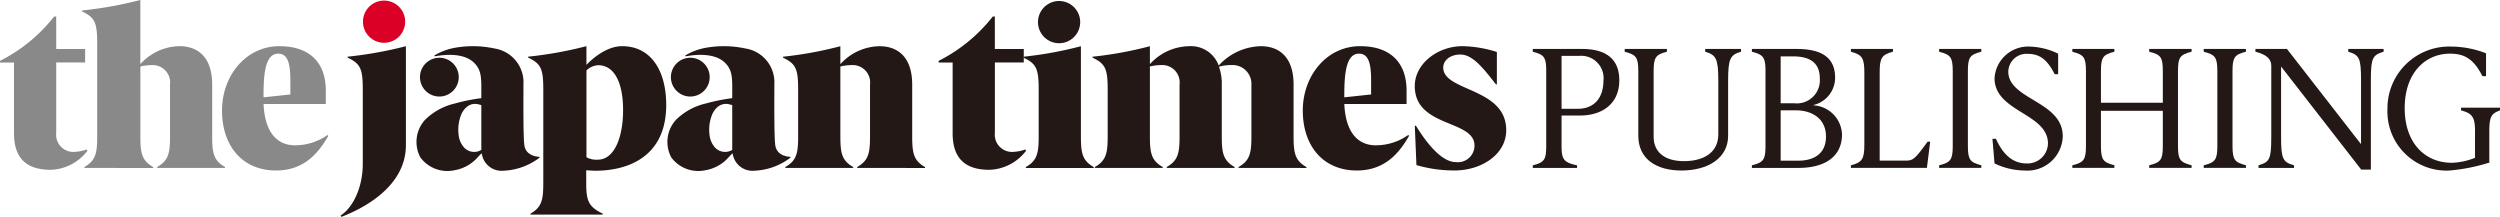
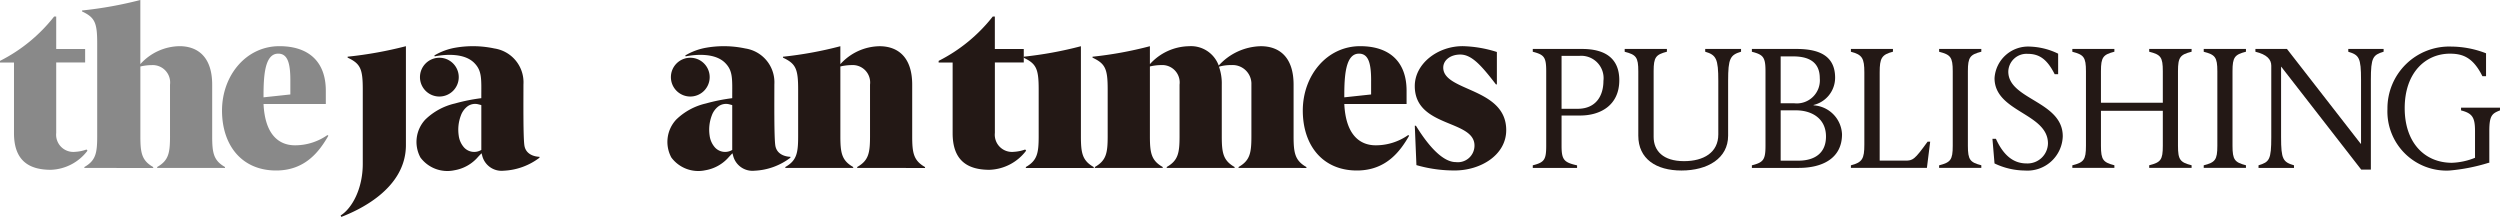
<svg xmlns="http://www.w3.org/2000/svg" id="logo_jtp" width="288.183" height="25" viewBox="0 0 288.183 25">
  <g id="グループ_1699" data-name="グループ 1699" transform="translate(0 0)">
    <path id="パス_506" data-name="パス 506" d="M74.658,200.9a5.524,5.524,0,0,1-4.221,2.2c-2.635,0-4.248-1.156-4.248-4.222v-8.147H64.576v-.188a18.54,18.54,0,0,0,6.238-5.109h.242v3.737H74.39v1.559H71.056v8.12a1.981,1.981,0,0,0,2.178,2.178,4.586,4.586,0,0,0,1.318-.269l.107.135Z" transform="translate(-64.576 -183.526)" fill="#898989" />
    <path id="パス_507" data-name="パス 507" d="M88.593,201.694v-.107c1.318-.753,1.479-1.613,1.479-3.549V192.1a2.009,2.009,0,0,0-2.1-2.259,5.866,5.866,0,0,0-1.317.161v8.04c0,1.936.161,2.8,1.478,3.549v.107H80.2v-.107c1.317-.753,1.478-1.613,1.478-3.549V187.31c0-2.366-.269-2.958-1.748-3.657v-.108a45.558,45.558,0,0,0,6.722-1.21h0v7.394a6.2,6.2,0,0,1,4.517-2.07c1.962,0,3.764,1.1,3.764,4.437v5.942c0,1.936.161,2.8,1.478,3.549v.107Z" transform="translate(-70.474 -182.336)" fill="#898989" />
    <path id="パス_508" data-name="パス 508" d="M114,194.957c0-1.855-.242-3.119-1.4-3.119-1.559,0-1.693,2.562-1.693,4.928v.108l3.092-.331v-1.586Zm4.382,6.345c-.995,1.721-2.608,4.006-6.022,4.006-3.98,0-6.238-2.93-6.238-6.91,0-4.032,2.769-7.421,6.614-7.421,3.335,0,5.351,1.748,5.351,5.135v1.533h-7.178c.161,3.442,1.693,4.759,3.63,4.759a6.5,6.5,0,0,0,3.737-1.183l.107.081Z" transform="translate(-80.53 -185.654)" fill="#898989" />
    <path id="パス_509" data-name="パス 509" d="M316.239,194.957c0-1.855-.242-3.119-1.4-3.119-1.559,0-1.693,2.562-1.693,4.928v.108l3.091-.331v-1.586Zm4.382,6.345c-.995,1.721-2.607,4.006-6.022,4.006-3.979,0-6.237-2.93-6.237-6.91,0-4.032,2.768-7.421,6.614-7.421,3.334,0,5.35,1.748,5.35,5.135v1.533h-7.178c.161,3.442,1.693,4.759,3.629,4.759a6.5,6.5,0,0,0,3.737-1.183l.108.081Z" transform="translate(-158.185 -185.654)" fill="#231815" />
    <path id="パス_510" data-name="パス 510" d="M250.3,200.9a5.522,5.522,0,0,1-4.221,2.2c-2.635,0-4.248-1.156-4.248-4.222v-8.147h-1.613v-.188a18.555,18.555,0,0,0,6.238-5.109h.241v3.737h3.334v1.559H246.7v8.12a1.981,1.981,0,0,0,2.178,2.178,4.586,4.586,0,0,0,1.318-.269l.107.135Z" transform="translate(-132.018 -183.526)" fill="#231815" />
    <path id="パス_511" data-name="パス 511" d="M256.373,204.906c1.318-.753,1.478-1.613,1.478-3.549v-5.4c0-2.366-.269-2.958-1.747-3.657v-.108a44.07,44.07,0,0,0,6.615-1.21h0v10.379c0,1.936.16,2.8,1.478,3.549v.107h-7.825v-.107Z" transform="translate(-138.119 -185.654)" fill="#231815" />
-     <path id="パス_512" data-name="パス 512" d="M258.809,184.886a2.433,2.433,0,0,1,4.865,0,2.433,2.433,0,1,1-4.865,0Z" transform="translate(-139.157 -182.386)" fill="#231815" />
    <path id="パス_513" data-name="パス 513" d="M285.851,205.013v-.107c1.318-.753,1.48-1.613,1.48-3.549v-5.942a2.166,2.166,0,0,0-2.313-2.259,4.922,4.922,0,0,0-1.425.188,5.76,5.76,0,0,1,.323,2.07v5.942c0,1.936.161,2.8,1.478,3.549v.107h-7.824v-.107c1.318-.753,1.479-1.613,1.479-3.549v-5.942a2.008,2.008,0,0,0-2.1-2.259,5.862,5.862,0,0,0-1.318.161v8.04c0,1.936.161,2.8,1.478,3.549v.107h-7.823v-.107c1.317-.753,1.478-1.613,1.478-3.549v-5.4c0-2.366-.269-2.958-1.748-3.657v-.108a44.042,44.042,0,0,0,6.615-1.21h0v2.07a6.194,6.194,0,0,1,4.517-2.07,3.394,3.394,0,0,1,3.415,2.232,6.725,6.725,0,0,1,4.867-2.232c1.963,0,3.764,1.1,3.764,4.437v5.942c0,1.936.161,2.8,1.478,3.549v.107Z" transform="translate(-143.078 -185.654)" fill="#231815" />
    <path id="パス_514" data-name="パス 514" d="M329.312,200.146h.135c1.587,2.581,3.2,4.194,4.6,4.194a1.916,1.916,0,0,0,2.151-1.908c0-3.012-6.883-2.044-6.883-6.857,0-2.581,2.635-4.6,5.513-4.6a13.919,13.919,0,0,1,3.951.672v3.737h-.107c-1.693-2.2-2.8-3.442-4.114-3.442-1.129,0-1.961.646-1.961,1.506,0,2.77,7.259,2.286,7.259,7.206,0,2.877-2.957,4.651-5.942,4.651a15.689,15.689,0,0,1-4.409-.618l-.188-4.544Z" transform="translate(-166.229 -185.654)" fill="#231815" />
    <path id="パス_515" data-name="パス 515" d="M149.98,202.936a1.584,1.584,0,0,1-2.083-.393,2.548,2.548,0,0,1-.524-1.268,4.63,4.63,0,0,1,.248-2.3,2.309,2.309,0,0,1,.75-1.048,1.492,1.492,0,0,1,1.31-.235c.086.02.17.043.255.065a.415.415,0,0,1,.044.018v5.162Zm6.707.793s-1.507.018-1.735-1.27c-.156-.877-.116-5.228-.116-7.076a3.948,3.948,0,0,0-3.347-4.141,11.846,11.846,0,0,0-4.469-.094,7.107,7.107,0,0,0-2.454.9l.038.107c.692-.143,3.254-.553,4.553.746.929.929.821,1.862.821,4.071a21,21,0,0,0-3.047.614,7.2,7.2,0,0,0-3.41,1.853,3.775,3.775,0,0,0-.56,4.373,3.868,3.868,0,0,0,3.915,1.469,4.59,4.59,0,0,0,2.725-1.537c.122-.131.247-.26.4-.421l.063.2a2.3,2.3,0,0,0,2.477,1.811,7.357,7.357,0,0,0,4.145-1.5v-.1Z" transform="translate(-94.496 -185.655)" fill="#231815" />
    <path id="パス_516" data-name="パス 516" d="M145.4,197.612a2.235,2.235,0,1,0-2.235-2.235,2.235,2.235,0,0,0,2.235,2.235Z" transform="translate(-94.754 -186.485)" fill="#231815" />
    <path id="パス_517" data-name="パス 517" d="M196.932,202.936a1.584,1.584,0,0,1-2.083-.393,2.542,2.542,0,0,1-.524-1.268,4.63,4.63,0,0,1,.248-2.3,2.3,2.3,0,0,1,.75-1.048,1.491,1.491,0,0,1,1.31-.235c.086.02.17.043.254.065a.42.42,0,0,1,.044.018v5.162Zm6.707.793s-1.507.018-1.735-1.27c-.155-.877-.115-5.228-.116-7.076a3.948,3.948,0,0,0-3.347-4.141,11.842,11.842,0,0,0-4.468-.094,7.107,7.107,0,0,0-2.454.9l.038.107c.692-.143,3.254-.553,4.553.746.929.929.821,1.862.821,4.071a21,21,0,0,0-3.047.614,7.2,7.2,0,0,0-3.41,1.853,3.775,3.775,0,0,0-.56,4.373,3.868,3.868,0,0,0,3.914,1.469,4.591,4.591,0,0,0,2.725-1.537c.122-.131.247-.26.4-.421l.063.2a2.3,2.3,0,0,0,2.477,1.811,7.357,7.357,0,0,0,4.145-1.5v-.1Z" transform="translate(-112.525 -185.655)" fill="#231815" />
    <path id="パス_518" data-name="パス 518" d="M192.354,197.612a2.235,2.235,0,1,0-2.235-2.235,2.235,2.235,0,0,0,2.235,2.235Z" transform="translate(-112.782 -186.485)" fill="#231815" />
-     <path id="パス_519" data-name="パス 519" d="M170.126,203.777a2.342,2.342,0,0,0,1.317.28c1.914,0,2.906-2.613,2.906-5.7,0-3.232-1.036-5.186-2.869-5.186a2.112,2.112,0,0,0-1.353.6v10.007Zm-6.453,6.614v-.108c1.317-.753,1.478-1.613,1.478-3.549V195.952c0-2.366-.269-2.958-1.748-3.657v-.108a45.575,45.575,0,0,0,6.722-1.21h0v2.151c.591-.618,2.258-2.151,4.114-2.151,3.307,0,5.082,2.8,5.082,6.776,0,6.365-4.981,7.582-8.12,7.582-.35,0-1.1-.054-1.1-.054v1.452c0,1.936.188,2.743,1.909,3.549v.108Z" transform="translate(-102.524 -185.654)" fill="#231815" />
    <path id="パス_520" data-name="パス 520" d="M219.649,205.013v-.107c1.318-.753,1.479-1.613,1.479-3.549v-5.942a2.008,2.008,0,0,0-2.1-2.259,5.867,5.867,0,0,0-1.318.161v8.04c0,1.936.161,2.8,1.479,3.549v.107h-7.824v-.107c1.317-.753,1.478-1.613,1.478-3.549v-5.4c0-2.366-.269-2.958-1.748-3.657v-.108a44.033,44.033,0,0,0,6.614-1.21h0v2.07a6.2,6.2,0,0,1,4.517-2.07c1.963,0,3.764,1.1,3.764,4.437v5.942c0,1.936.161,2.8,1.479,3.549v.107Z" transform="translate(-120.838 -185.654)" fill="#231815" />
    <path id="パス_521" data-name="パス 521" d="M128.315,210.494c1.29-.807,2.553-3.038,2.553-5.967v-8.575c0-2.365-.269-2.956-1.747-3.655v-.107a45.616,45.616,0,0,0,6.72-1.21h0v11.4c0,5.134-5.645,7.58-7.445,8.279l-.081-.161Z" transform="translate(-89.05 -185.655)" fill="#231815" />
-     <path id="パス_522" data-name="パス 522" d="M132.5,184.886a2.432,2.432,0,0,1,4.865,0,2.432,2.432,0,1,1-4.865,0Z" transform="translate(-90.659 -182.386)" fill="#db0025" />
  </g>
  <g id="グループ_1701" data-name="グループ 1701" transform="translate(176.692 5.369)">
    <g id="グループ_1700" data-name="グループ 1700">
      <path id="パス_523" data-name="パス 523" d="M351.4,204.914c1.311-.338,1.549-.616,1.549-2.245v-8.6c0-1.629-.238-1.907-1.549-2.245V191.5h5.682c2.722,0,4.291,1.132,4.291,3.6,0,2.9-2.185,4.073-4.51,4.073h-2.145v3.5c0,1.629.3,1.907,1.788,2.245v.3H351.4Zm5.165-6.516c2.146,0,2.98-1.53,2.98-3.219a2.575,2.575,0,0,0-2.781-2.88h-2.046v6.1Z" transform="translate(-351.404 -191.226)" fill="#231815" />
      <path id="パス_524" data-name="パス 524" d="M370.165,201.5v-7.43c0-1.629-.258-1.907-1.569-2.245V191.5h4.867v.318c-1.271.338-1.53.616-1.53,2.245v7.57c0,1.609,1.093,2.8,3.5,2.8,2.265,0,3.954-.993,3.954-3.079v-6.179c0-2.543-.238-2.98-1.51-3.357V191.5h4.132v.318c-1.252.378-1.49.775-1.49,3.357V201.5c0,2.6-2.345,4.013-5.385,4.013C372.231,205.51,370.165,204.179,370.165,201.5Z" transform="translate(-358.005 -191.226)" fill="#231815" />
      <path id="パス_525" data-name="パス 525" d="M392.4,204.914c1.311-.338,1.569-.616,1.569-2.245v-8.6c0-1.629-.258-1.907-1.569-2.245V191.5h5.165c2.742,0,4.43.894,4.43,3.318a3.234,3.234,0,0,1-2.483,3.139V198a3.487,3.487,0,0,1,3.278,3.338c0,2.8-2.305,3.874-4.967,3.874H392.4Zm4.887-7.152a2.66,2.66,0,0,0,2.941-2.881c0-1.629-.954-2.523-3.06-2.523h-1.45v5.4Zm.477,6.615c1.828,0,3.179-.834,3.179-2.781,0-2.106-1.669-3.02-3.457-3.02h-1.768v5.8Z" transform="translate(-367.147 -191.226)" fill="#231815" />
      <path id="パス_526" data-name="パス 526" d="M410.928,204.914c1.312-.338,1.549-.755,1.549-2.384v-8.324c0-1.629-.238-2.046-1.549-2.384V191.5h4.847v.318c-1.311.338-1.53.755-1.53,2.384v10.172h2.94c.894,0,1.073-.1,2.582-2.185h.3l-.378,3.02h-8.761Z" transform="translate(-374.26 -191.226)" fill="#231815" />
      <path id="パス_527" data-name="パス 527" d="M427.436,204.914c1.311-.338,1.57-.616,1.57-2.245v-8.6c0-1.629-.258-1.907-1.57-2.245V191.5H432.3v.318c-1.291.338-1.549.616-1.549,2.245v8.6c0,1.629.258,1.907,1.549,2.245v.3h-4.867Z" transform="translate(-380.599 -191.226)" fill="#231815" />
      <path id="パス_528" data-name="パス 528" d="M437.651,204.522l-.239-2.84h.4c.994,2.185,2.245,2.84,3.537,2.84a2.354,2.354,0,0,0,2.463-2.3c0-3.5-6.158-3.615-6.158-7.53a3.88,3.88,0,0,1,4.112-3.636,7.925,7.925,0,0,1,3.219.815v2.364h-.4c-.874-1.729-1.768-2.345-3.119-2.345a2.1,2.1,0,0,0-2.226,2.046c0,3.238,6.278,3.4,6.278,7.45a4.077,4.077,0,0,1-4.371,3.954A8.239,8.239,0,0,1,437.651,204.522Z" transform="translate(-384.429 -191.052)" fill="#231815" />
      <path id="パス_529" data-name="パス 529" d="M452.363,204.914c1.312-.338,1.57-.616,1.57-2.245v-8.6c0-1.629-.258-1.907-1.57-2.245V191.5h4.847v.318c-1.291.338-1.549.616-1.549,2.245V197.7h7.132v-3.636c0-1.629-.238-1.907-1.57-2.245V191.5h4.888v.318c-1.311.338-1.57.616-1.57,2.245v8.6c0,1.629.258,1.907,1.57,2.245v.3h-4.888v-.3c1.331-.338,1.57-.616,1.57-2.245v-4.033h-7.132v4.033c0,1.629.258,1.907,1.549,2.245v.3h-4.847Z" transform="translate(-390.17 -191.226)" fill="#231815" />
      <path id="パス_530" data-name="パス 530" d="M476.948,204.914c1.311-.338,1.57-.616,1.57-2.245v-8.6c0-1.629-.259-1.907-1.57-2.245V191.5h4.868v.318c-1.291.338-1.55.616-1.55,2.245v8.6c0,1.629.259,1.907,1.55,2.245v.3h-4.868Z" transform="translate(-399.61 -191.226)" fill="#231815" />
      <path id="パス_531" data-name="パス 531" d="M489.6,193.55h-.02v8.125c0,2.544.218,2.861,1.49,3.238v.3H486.98v-.3c1.252-.377,1.47-.655,1.47-3.238v-8.245c0-.735-.517-1.291-1.828-1.609V191.5h3.636l8.5,10.927h.039V195.06c0-2.543-.219-2.861-1.47-3.238V191.5H501.4v.318c-1.231.378-1.47.655-1.47,3.238v10.351h-1.112Z" transform="translate(-403.325 -191.226)" fill="#231815" />
      <path id="パス_532" data-name="パス 532" d="M511.329,198.244a7.12,7.12,0,0,1,7.371-7.192,11.173,11.173,0,0,1,3.994.775v2.643h-.417c-1.093-2.205-2.305-2.6-3.755-2.6-2.781,0-5.205,2.165-5.205,6.278,0,3.993,2.305,6.3,5.444,6.3a7.739,7.739,0,0,0,2.662-.576v-3.079c0-1.57-.3-2.046-1.61-2.384v-.318h4.49v.318c-.934.358-1.231.616-1.231,2.384v3.655h-.079a21.085,21.085,0,0,1-4.55.894A6.813,6.813,0,0,1,511.329,198.244Z" transform="translate(-412.812 -191.052)" fill="#231815" />
    </g>
  </g>
</svg>